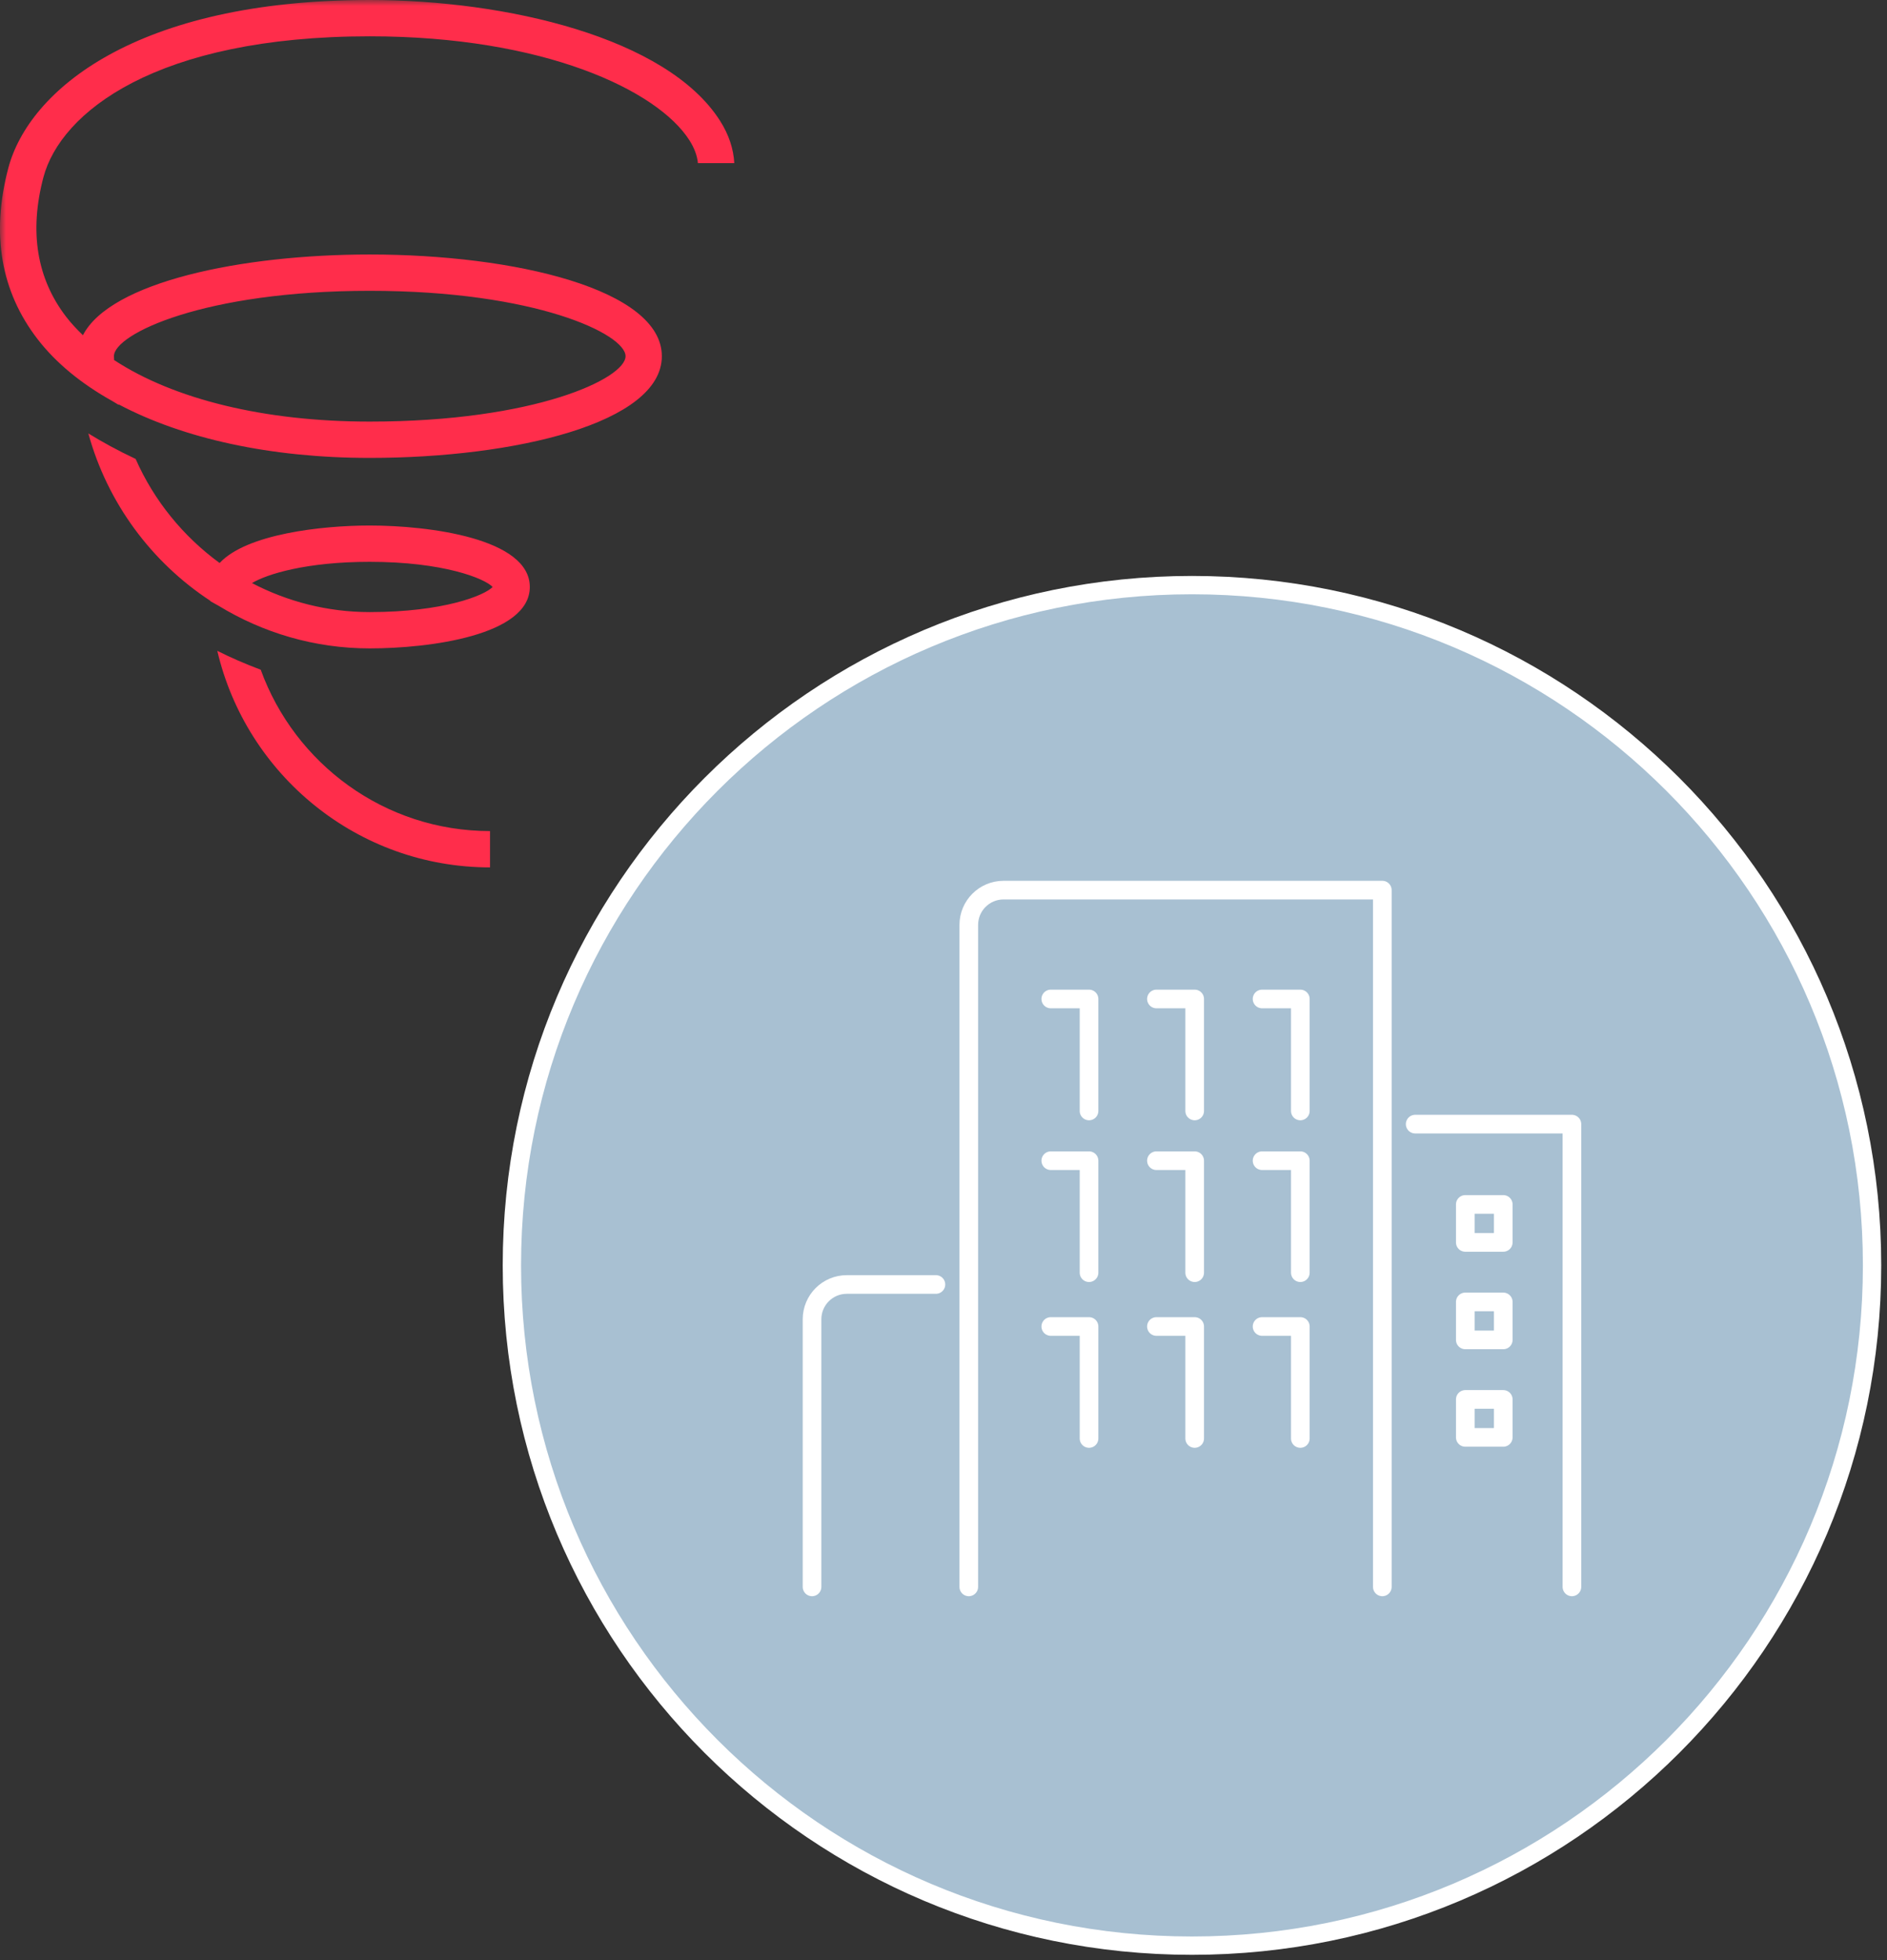
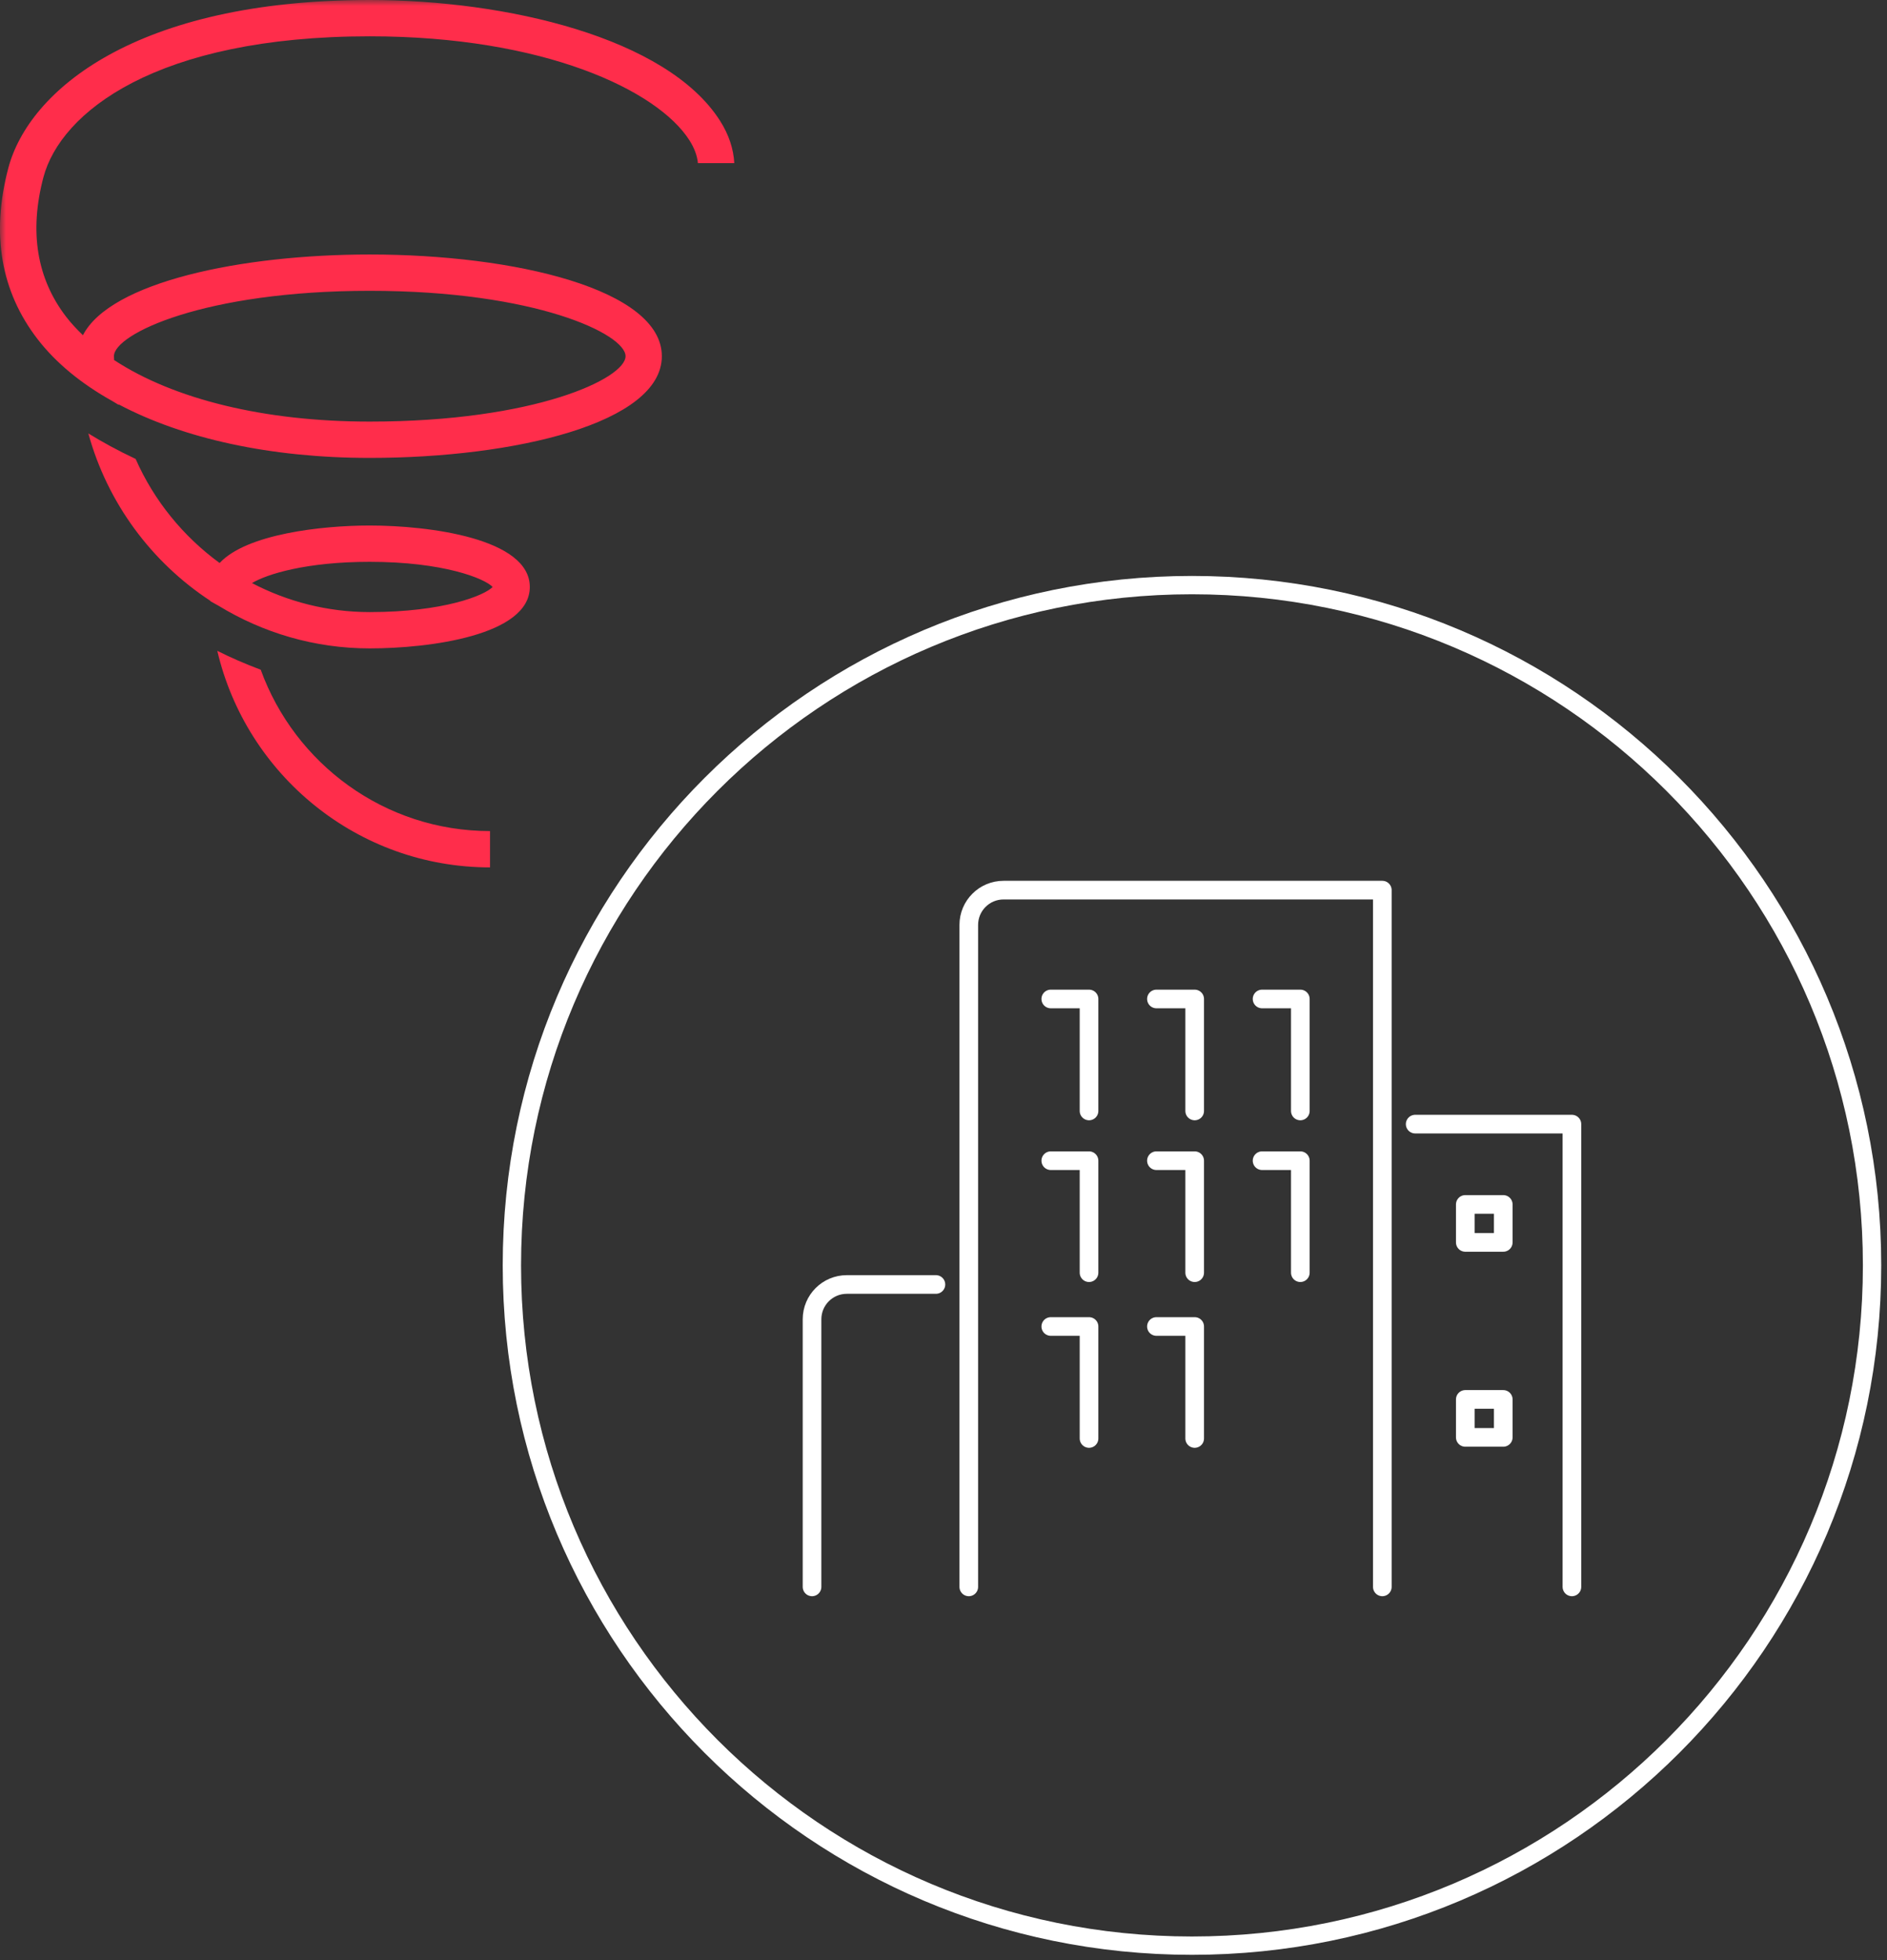
<svg xmlns="http://www.w3.org/2000/svg" xmlns:xlink="http://www.w3.org/1999/xlink" width="156px" height="162px" viewBox="0 0 156 162" version="1.1">
  <rect x="0" y="0" width="156" height="162" fill="#333333" stroke="none" />
  <title>Group 36</title>
  <defs>
    <polygon id="path-1" points="0 161.562 155.523 161.562 155.523 0 0 0" />
  </defs>
  <g id="データ活用支援" stroke="none" stroke-width="1" fill="none" fill-rule="evenodd">
    <g id="srush-data-support-pc" transform="translate(-958, -2642)">
      <g id="Group-14" transform="translate(212, 1898)">
        <g id="Group-8" transform="translate(687, 744)">
          <g id="Group-36" transform="translate(59, 0)">
-             <path d="M154.765,104.581 C154.765,73.53 129.593,48.358 98.542,48.358 C67.49,48.358 42.318,73.53 42.318,104.581 C42.318,135.632 67.49,160.805 98.542,160.805 C129.593,160.805 154.765,135.632 154.765,104.581" id="Fill-1" fill="#A8C0D2" />
            <path d="M154.765,104.581 C154.765,73.53 129.593,48.358 98.542,48.358 C67.49,48.358 42.318,73.53 42.318,104.581 C42.318,135.632 67.49,160.805 98.542,160.805 C129.593,160.805 154.765,135.632 154.765,104.581 Z" id="Stroke-3" stroke="#FFFFFF" stroke-width="1.515" />
            <path d="M80.09,131.152 L80.09,76.443 C80.09,74.855 81.377,73.568 82.965,73.568 L114.278,73.568 L114.278,131.152" id="Stroke-5" stroke="#FFFFFF" stroke-width="1.541" stroke-linecap="round" stroke-linejoin="round" />
            <polyline id="Stroke-7" stroke="#FFFFFF" stroke-width="1.541" stroke-linecap="round" stroke-linejoin="round" points="116.994 92.907 129.952 92.907 129.952 131.152" />
            <path d="M67.132,131.152 L67.132,109.035 C67.132,107.447 68.419,106.16 70.007,106.16 L77.373,106.16" id="Stroke-9" stroke="#FFFFFF" stroke-width="1.541" stroke-linecap="round" stroke-linejoin="round" />
            <polyline id="Stroke-11" stroke="#FFFFFF" stroke-width="1.541" stroke-linecap="round" stroke-linejoin="round" points="86.869 82.563 90.031 82.563 90.031 91.819" />
            <polyline id="Stroke-13" stroke="#FFFFFF" stroke-width="1.541" stroke-linecap="round" stroke-linejoin="round" points="86.869 95.929 90.031 95.929 90.031 105.185" />
            <polyline id="Stroke-15" stroke="#FFFFFF" stroke-width="1.541" stroke-linecap="round" stroke-linejoin="round" points="86.869 109.632 90.031 109.632 90.031 118.888" />
            <polyline id="Stroke-17" stroke="#FFFFFF" stroke-width="1.541" stroke-linecap="round" stroke-linejoin="round" points="95.603 82.563 98.765 82.563 98.765 91.819" />
            <polyline id="Stroke-19" stroke="#FFFFFF" stroke-width="1.541" stroke-linecap="round" stroke-linejoin="round" points="95.603 95.929 98.765 95.929 98.765 105.185" />
            <polyline id="Stroke-21" stroke="#FFFFFF" stroke-width="1.541" stroke-linecap="round" stroke-linejoin="round" points="95.603 109.632 98.765 109.632 98.765 118.888" />
            <polyline id="Stroke-23" stroke="#FFFFFF" stroke-width="1.541" stroke-linecap="round" stroke-linejoin="round" points="104.337 82.563 107.499 82.563 107.499 91.819" />
            <polyline id="Stroke-25" stroke="#FFFFFF" stroke-width="1.541" stroke-linecap="round" stroke-linejoin="round" points="104.337 95.929 107.499 95.929 107.499 105.185" />
-             <polyline id="Stroke-27" stroke="#FFFFFF" stroke-width="1.541" stroke-linecap="round" stroke-linejoin="round" points="104.337 109.632 107.499 109.632 107.499 118.888" />
            <mask id="mask-2" fill="white">
              <use xlink:href="#path-1" />
            </mask>
            <g id="Clip-30" />
            <polygon id="Stroke-29" stroke="#FFFFFF" stroke-width="1.541" stroke-linecap="round" stroke-linejoin="round" mask="url(#mask-2)" points="121.137 102.683 124.276 102.683 124.276 99.544 121.137 99.544" />
-             <polygon id="Stroke-31" stroke="#FFFFFF" stroke-width="1.541" stroke-linecap="round" stroke-linejoin="round" mask="url(#mask-2)" points="121.137 110.74 124.276 110.74 124.276 107.601 121.137 107.601" />
            <polygon id="Stroke-32" stroke="#FFFFFF" stroke-width="1.541" stroke-linecap="round" stroke-linejoin="round" mask="url(#mask-2)" points="121.137 118.798 124.276 118.798 124.276 115.659 121.137 115.659" />
            <path d="M30.567,50.588 C27.053,50.588 23.747,49.714 20.831,48.191 C22.049,47.458 25.3,46.434 30.567,46.434 C36.663,46.434 40.059,47.807 40.727,48.511 C40.059,49.215 36.663,50.588 30.567,50.588 M30.567,43.433 C26.587,43.433 20.377,44.136 18.157,46.532 C15.149,44.337 12.732,41.379 11.213,37.931 C9.758,37.247 8.457,36.534 7.303,35.824 C8.882,41.57 12.528,46.47 17.392,49.659 C17.392,49.668 17.392,49.677 17.393,49.686 C17.604,49.812 17.846,49.939 18.07,50.066 C21.718,52.291 25.988,53.589 30.567,53.589 L30.567,53.589 C35.481,53.589 43.8,52.519 43.8,48.511 C43.8,44.503 35.481,43.433 30.567,43.433" id="Fill-33" fill="#FF2D4B" mask="url(#mask-2)" />
            <path d="M21.555,55.353 C20.254,54.863 19.048,54.336 17.964,53.791 C20.363,64.031 29.55,71.688 40.51,71.688 L40.51,68.687 C31.79,68.687 24.366,63.115 21.555,55.353" id="Fill-34" fill="#FF2D4B" mask="url(#mask-2)" />
            <path d="M30.566,24.035 C44.25,24.035 51.714,27.605 51.714,29.44 C51.714,31.274 44.25,34.844 30.566,34.844 C21.852,34.844 14.374,32.997 9.435,29.759 C9.433,29.652 9.419,29.548 9.419,29.44 L9.419,29.44 C9.419,27.605 16.883,24.035 30.566,24.035 M59.523,9.978 C55.128,3.085 41.813,-0 30.566,-0 C11.212,-0 2.373,7.489 0.684,13.903 C-0.747,19.335 0.067,24.087 3.104,28.026 C4.626,30.002 6.726,31.718 9.28,33.143 C9.457,33.25 9.629,33.356 9.814,33.464 C9.811,33.45 9.81,33.435 9.807,33.421 C15.154,36.252 22.38,37.845 30.566,37.845 L30.566,37.845 C42.566,37.845 54.715,34.957 54.715,29.44 C54.715,23.922 42.566,21.034 30.566,21.034 C19.895,21.034 9.115,23.32 6.856,27.705 C6.355,27.221 5.885,26.722 5.479,26.195 C3.042,23.031 2.404,19.153 3.586,14.666 C5.002,9.285 12.919,3.001 30.566,3.001 C44.96,3.001 54.355,7.453 56.992,11.59 C57.414,12.25 57.639,12.882 57.698,13.484 L60.704,13.484 C60.644,12.32 60.257,11.129 59.523,9.978" id="Fill-35" fill="#FF2D4B" mask="url(#mask-2)" />
          </g>
        </g>
      </g>
    </g>
  </g>
</svg>